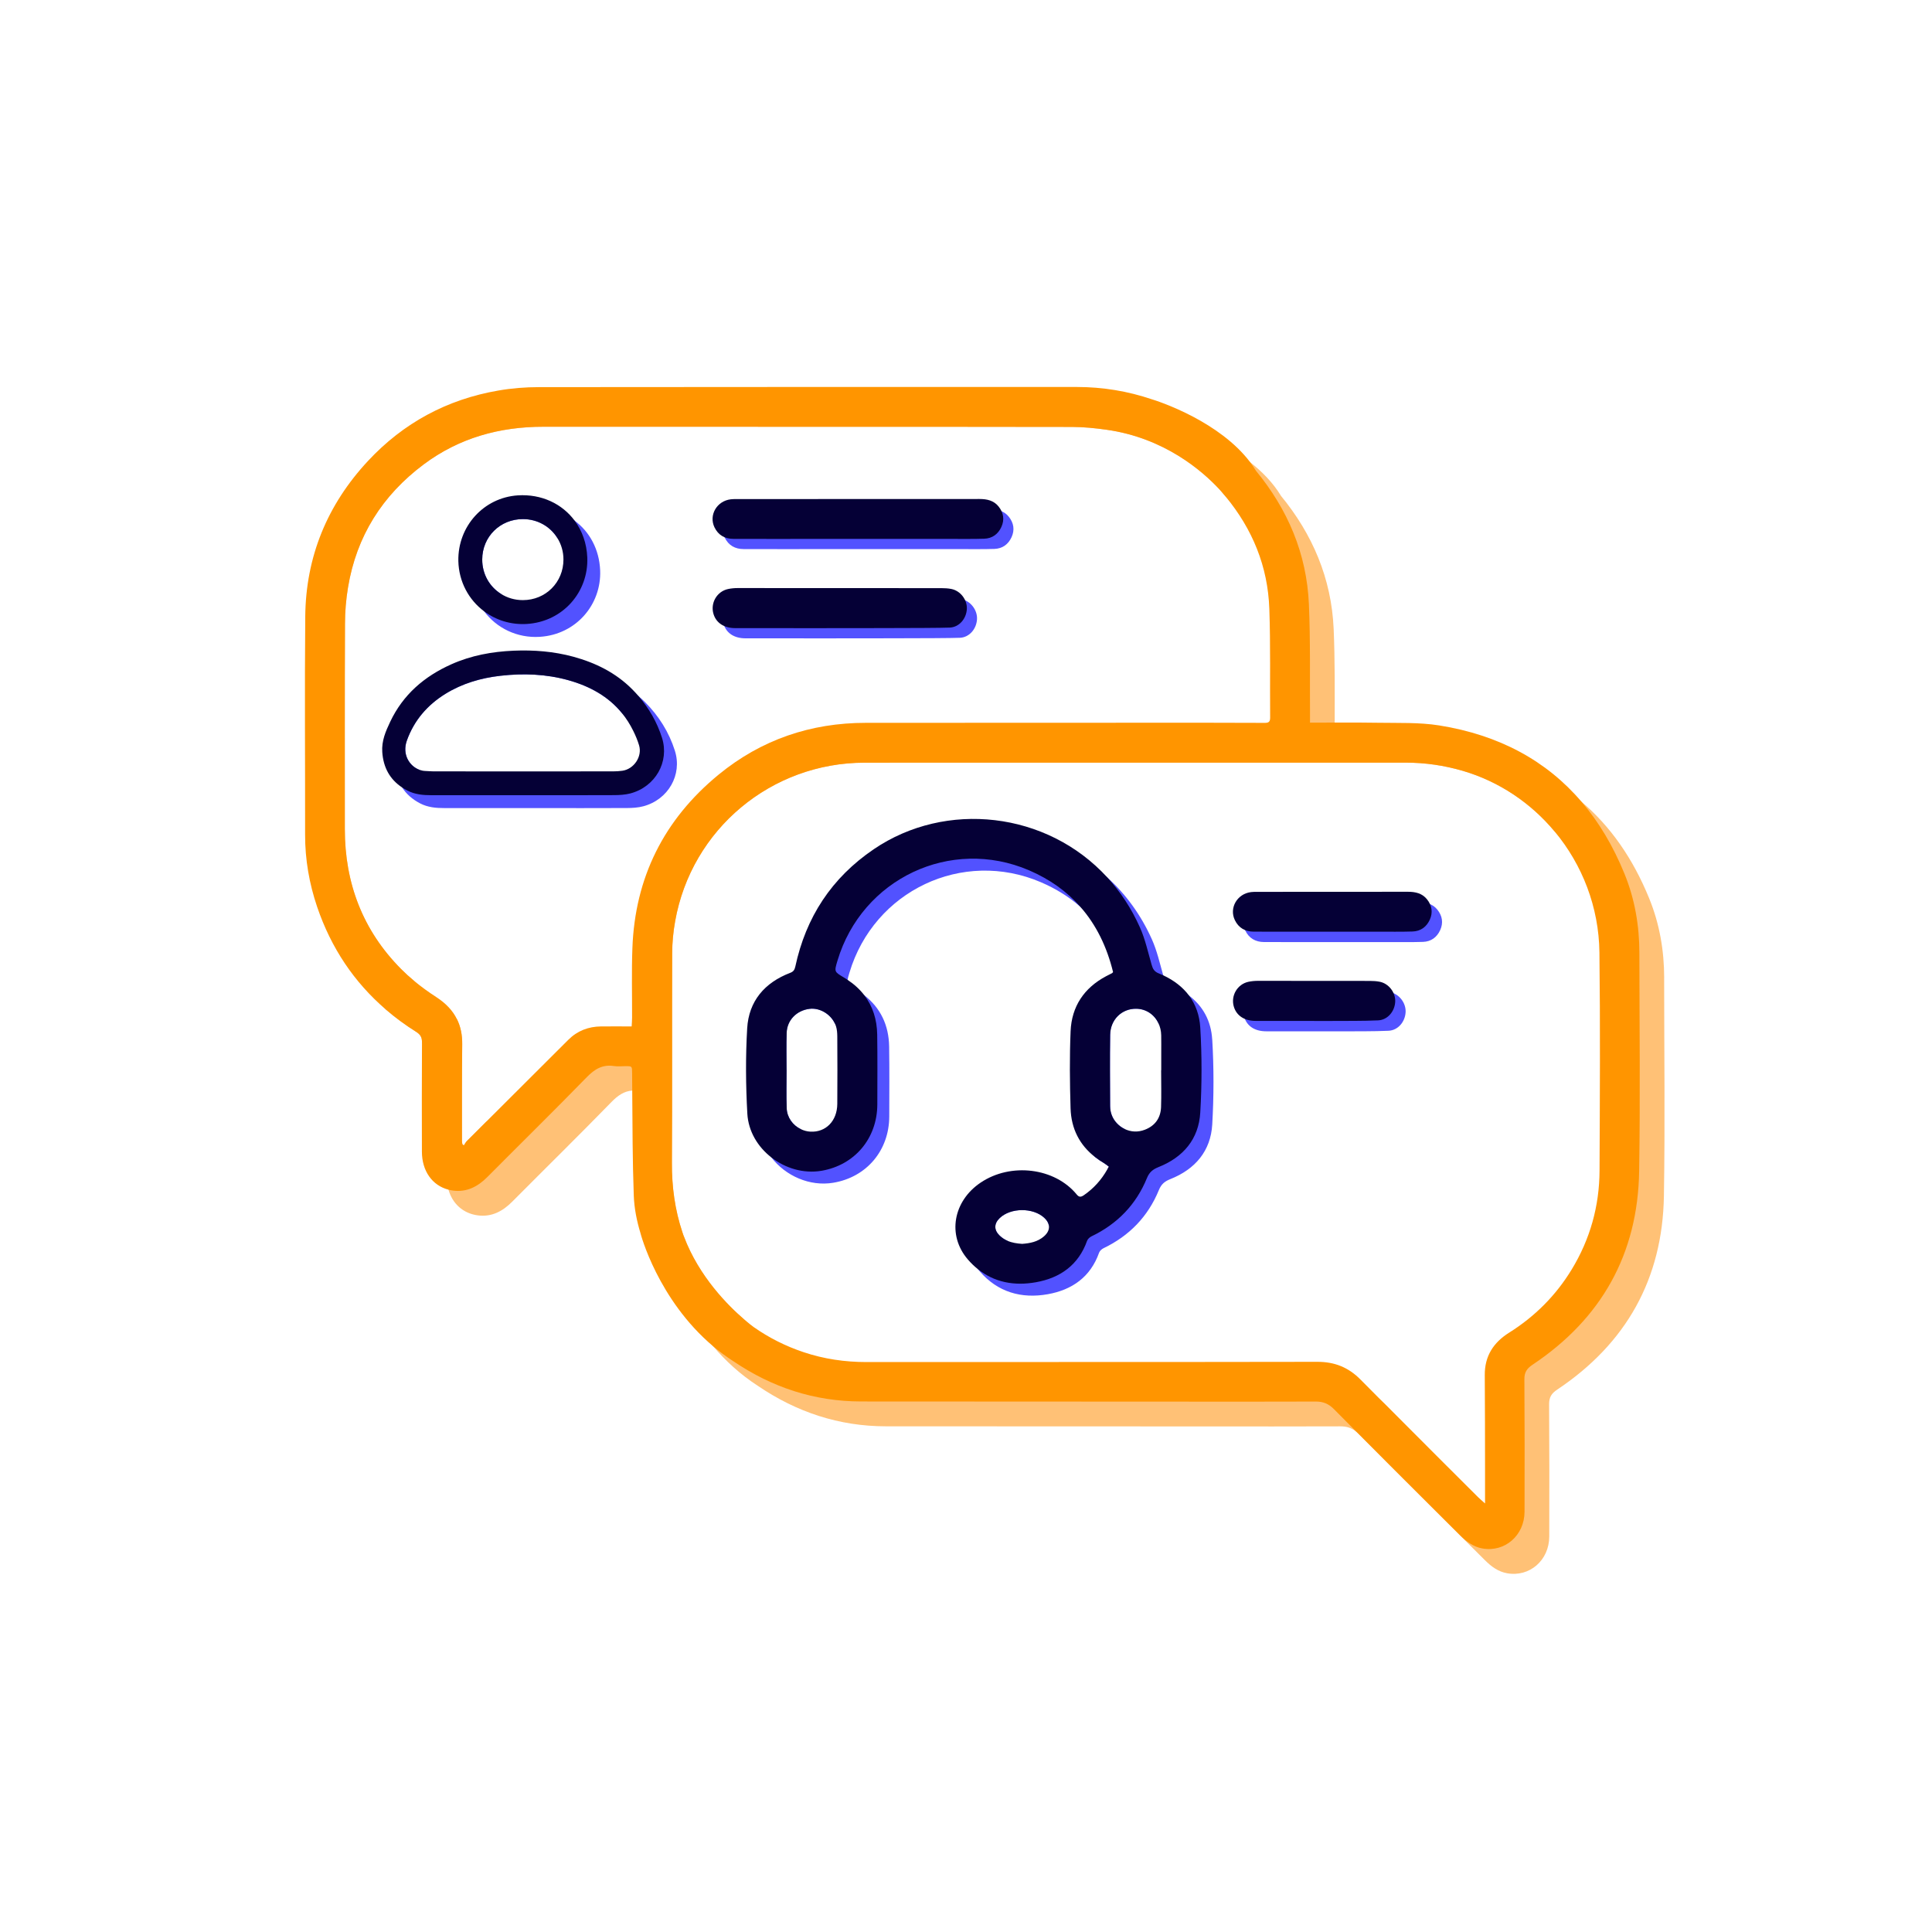
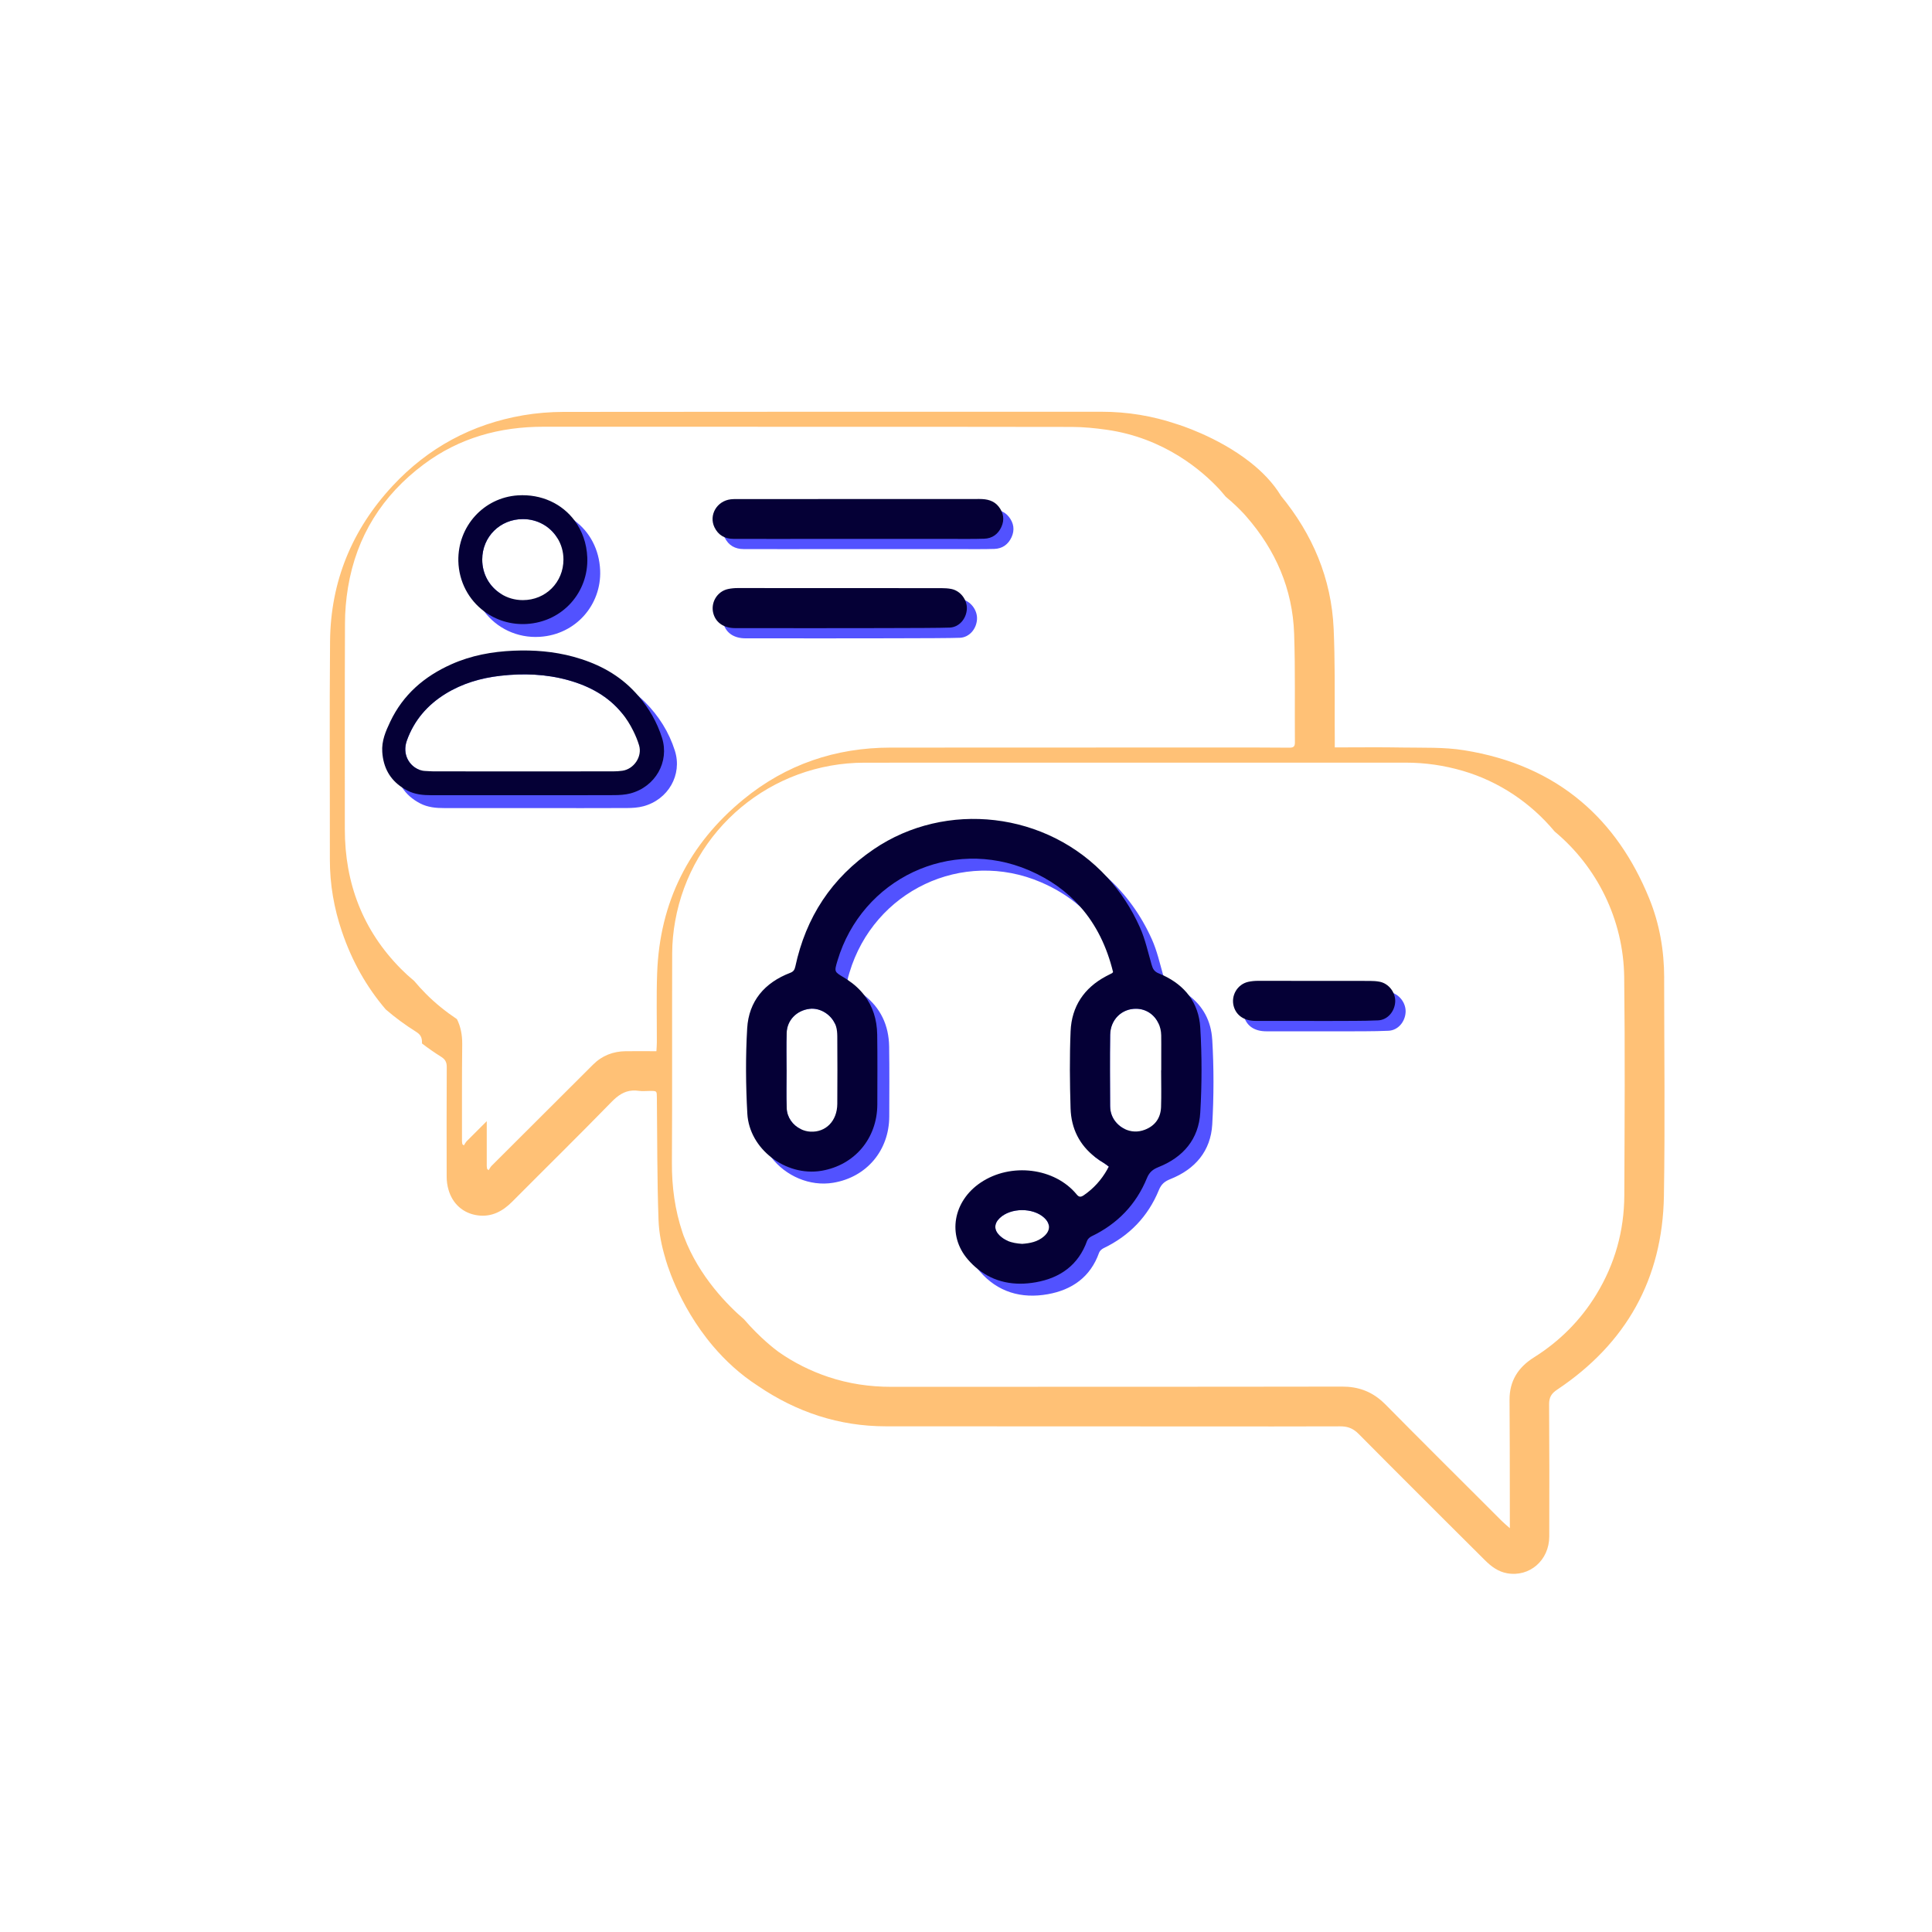
<svg xmlns="http://www.w3.org/2000/svg" id="Graphique_17" viewBox="0 0 500 500">
  <defs>
    <style>.cls-1{fill:#050036;}.cls-2{fill:#ff9500;}.cls-3{fill:#ffc176;}.cls-4{fill:#5252ff;}</style>
  </defs>
  <path class="cls-3" d="m430.69,253.06c-.01-7.08-1.2-13.99-3.87-20.53-4.21-10.34-10.04-18.7-17.51-25.02-8.18-6.94-18.32-11.42-30.43-13.35-5.15-.83-10.48-.61-15.74-.7-5.83-.11-11.67-.03-17.7-.03,0-.81.01-1.34,0-1.87-.01-1.52-.02-3.04-.02-4.56,0-8.1.08-16.2-.27-24.27-.58-13.05-5.47-24.47-13.67-34.45h.01c-2.04-3.36-4.87-6.24-7.94-8.65-8.49-6.69-18.79-9.81-18.94-9.85-6.32-2.15-12.84-3.22-19.56-3.22-46.4,0-92.8-.02-139.2.04-3.49.01-7.02.29-10.46.88-13.27,2.28-24.58,8.38-33.75,18.23-10.54,11.32-16.08,24.78-16.22,40.26-.17,18.82-.03,37.65-.05,56.48-.01,6.4,1.07,12.61,3.12,18.64,2.59,7.65,6.39,14.37,11.35,20.16,2.43,2.1,5.06,4.03,7.89,5.81,1.09.69,1.49,1.42,1.48,2.7v.29c1.57,1.21,3.21,2.35,4.93,3.43,1.09.68,1.49,1.41,1.48,2.7-.05,9.43-.04,18.87-.02,28.31,0,1.21.16,2.35.47,3.4,1.03,3.63,3.77,6.14,7.58,6.65,3.56.47,6.43-1.04,8.91-3.54,8.56-8.61,17.22-17.11,25.69-25.8,1.63-1.67,3.26-2.81,5.37-2.96.52-.05,1.08-.02,1.67.07.97.14,1.97.02,2.96.02,1.78,0,1.73,0,1.75,1.79.11,10.55.05,21.11.43,31.66.12,3.36.79,6.64,1.76,9.85v.02s3.07,11.81,12.37,22.76c3.14,3.69,6.98,7.29,11.66,10.3,0,0,0,0,0,0,9.94,6.75,20.92,10.41,33.04,10.42,27.56.02,55.12.02,82.69.03,11.64,0,23.28.03,34.93-.02,1.67-.01,2.96.41,4.19,1.45.01.01.01.02.03.02.17.15.35.31.52.49,2.71,2.74,5.43,5.47,8.15,8.2,1.12,1.12,2.24,2.25,3.37,3.37,7.04,7.06,14.11,14.09,21.18,21.13,1.61,1.6,3.4,2.95,5.72,3.36,5.81,1.04,10.89-3.35,10.91-9.51.03-11.41.04-22.83-.04-34.24-.01-1.81.62-2.8,2.1-3.78,17.84-11.92,27.25-28.64,27.61-50.08.31-18.82.07-37.65.06-56.48Zm-260.62-1.2c-.22,5.97-.06,11.95-.08,17.93,0,.73-.07,1.47-.11,2.26-2.78,0-5.34-.02-7.9,0-3.28.03-6.15,1.12-8.5,3.47-8.75,8.73-17.5,17.45-26.25,26.19-.32.32-.52.76-.78,1.14-.12-.11-.25-.22-.38-.33-.03-.25-.1-.51-.1-.77v-11.59c-1.72,1.71-3.43,3.42-5.15,5.14-.32.32-.52.76-.78,1.14-.12-.11-.25-.22-.38-.33-.03-.25-.1-.51-.1-.77.01-8.36-.04-16.71.06-25.07.03-2.47-.42-4.62-1.36-6.51-2.87-1.93-5.63-4.13-8.05-6.58-1.07-1.08-2.08-2.18-3.02-3.31-1.19-.98-2.33-2.02-3.4-3.1-9.91-9.99-14.56-22.21-14.55-36.24.01-17.71-.04-35.41.04-53.12,0-3.12.27-6.29.78-9.37,2.19-13.26,8.88-23.85,19.6-31.86,9.18-6.86,19.64-9.75,31.05-9.74,45.59.04,91.18-.03,136.77.05,2.97.01,5.95.31,8.91.73,14.95,2.11,24.77,10.65,29.21,15.44.18.2.36.4.53.6.37.43.74.86,1.09,1.29,1.99,1.65,3.59,3.22,4.79,4.52.18.2.36.4.53.6,7.59,8.69,11.98,18.76,12.38,30.31.32,9.39.12,18.79.2,28.19.01,1.15-.5,1.33-1.46,1.33-5.4-.04-10.79-.05-16.18-.05-29,0-57.99.02-86.98.03-14.28.01-27.07,4.36-38.1,13.4-14.16,11.61-21.68,26.65-22.33,44.98Zm177.26,106.99c-38.89.07-77.78.03-116.67.06-5.58,0-11.01-.79-16.29-2.56-4.63-1.55-8.93-3.71-12.88-6.48-.87-.63-4.78-3.6-8.95-8.45-4.04-3.47-11.59-10.96-15.51-21.34-.04-.1-.08-.19-.12-.29-.09-.27-.19-.54-.28-.81-1.96-5.84-2.78-11.86-2.74-18.1.11-18.06.01-36.13.07-54.19.01-2.77.28-5.58.77-8.3,4.24-23.81,24.89-41.02,49.08-41.01,46.67.01,93.34.01,140.01-.01,5.03,0,9.93.72,14.74,2.12,9.46,2.77,17.66,8.35,23.78,15.7,10.92,9.08,17.82,22.77,18,37.69.23,18.83.11,37.66.03,56.49-.04,9.16-2.43,17.74-7.22,25.6-4.09,6.72-9.51,12.14-16.16,16.32-4.08,2.56-6.35,6.08-6.32,11,.06,8.18.06,16.36.07,24.53.01,2.77.01,5.54.01,8.68-.89-.79-1.53-1.32-2.12-1.9-2.06-2.06-4.13-4.12-6.19-6.19-.07-.08-.15-.15-.22-.22-2.89-2.88-5.77-5.76-8.66-8.64-.59-.59-1.18-1.18-1.77-1.77-4.43-4.43-8.86-8.87-13.26-13.33-.28-.28-.56-.55-.85-.8-2.93-2.61-6.27-3.81-10.35-3.8Z" />
  <path class="cls-4" d="m212.8,142.11c-6.79,0-13.57.02-20.36-.01-2.19,0-3.91-.95-4.89-2.98-1.53-3.17.61-6.84,4.21-7.26.49-.06.99-.06,1.48-.06,13.03,0,49.87,0,62.9-.02,1.94,0,3.69.39,4.94,1.95,1.27,1.59,1.58,3.41.71,5.3-.86,1.87-2.38,2.96-4.43,3.03-3.01.1-6.02.04-9.03.05-3.91,0-31.63,0-35.54,0h0Z" />
  <path class="cls-4" d="m208.04,165.2c-5.03,0-10.06.01-15.09,0-2.93,0-4.94-1.33-5.66-3.63-.88-2.85.88-5.9,3.8-6.5.79-.16,1.6-.24,2.41-.24,9.66,0,43.12,0,52.78.02.85,0,1.71.05,2.54.21,2.37.46,4.16,2.81,4.03,5.2-.14,2.51-1.97,4.69-4.43,4.8-4.03.18-31.89.12-35.93.15-1.48.01-2.96,0-4.45,0Z" />
  <path class="cls-4" d="m174.66,194.29c-1.52-4.82-4.17-9.01-7.72-12.58-.55-.55-1.11-1.07-1.69-1.56-3.9-3.35-8.51-5.49-13.53-6.85-5.07-1.38-10.25-1.78-15.48-1.56-5.55.24-10.94,1.21-16.07,3.5-7.03,3.14-12.51,7.86-15.85,14.88-1.18,2.47-2.25,4.97-2.06,7.83.15,2.24.76,4.2,1.81,5.85,1.08,1.69,2.64,3.07,4.68,4.13,1.94,1,4.05,1.21,6.19,1.2h23.68c7.89.01,15.78.03,23.67-.01,1.4-.01,2.84-.09,4.18-.45,6.48-1.71,10.16-8.18,8.19-14.38Zm-69.36-2.65c1.87-5.2,5.28-9.16,9.95-12.06,4.37-2.7,9.17-4.11,14.25-4.69,5.94-.68,11.84-.46,17.61,1.15,5.61,1.57,10.38,4.24,13.87,8.54,2.54,2.06,4.65,4.66,6.25,7.91.59,1.21,1.12,2.48,1.51,3.77.85,2.87-1.34,6.13-4.35,6.54-.79.11-1.59.16-2.38.16-7.79.02-15.58.01-23.37.01h-23.12c-.69,0-1.38-.08-2.07-.1-2.06-.05-4.07-1.49-4.87-3.63-2.6-.94-4.58-4-3.28-7.6Z" />
  <path class="cls-4" d="m148.73,134.76c-3.08-2.29-7.03-3.5-11.37-3.22-8.85.57-15.59,8.01-15.4,16.99.09,3.67,1.31,7,3.32,9.67,3.24,4.35,8.55,6.98,14.42,6.61,9.36-.58,15.97-8.32,15.62-17.19-.22-5.43-2.72-10-6.59-12.86Zm-23.93,10.04c.01-5.89,4.63-10.47,10.55-10.46,3.8.01,7.08,1.95,8.9,4.91,2.97,1.82,4.91,5.09,4.9,8.89,0,5.91-4.6,10.51-10.5,10.51-3.83,0-7.13-1.96-8.97-4.94-2.96-1.84-4.89-5.11-4.88-8.91Z" />
  <path class="cls-4" d="m313.72,269.05c-.29-4.91-2.45-8.7-5.99-11.39-1.39-1.06-2.98-1.94-4.76-2.66-1.14-.46-1.52-1.13-1.82-2.2-.04-.13-.07-.26-.11-.39-.89-3.14-1.61-6.37-2.94-9.33-2.87-6.41-6.83-11.74-11.5-15.97-15.86-14.37-39.93-16.09-57.36-4.25-10.95,7.44-17.57,17.6-20.33,30.41-.18.85-.51,1.29-1.34,1.61-6.59,2.53-10.7,7.31-11.11,14.35-.43,7.34-.37,14.74.04,22.08.17,3.06,1.33,5.88,3.13,8.23,3.64,4.76,9.92,7.59,16.05,6.55,8.61-1.45,14.44-8.36,14.46-17.17.02-6.03.06-12.05-.03-18.07-.09-5.59-2.27-10.03-6.43-13.28-.67-.53-1.39-1.02-2.16-1.48-1.81-1.09-2.33-1.38-2.17-2.51.06-.45.24-1.04.49-1.87,6.34-21.18,29.25-32.1,49.57-23.38,3.9,1.68,7.29,3.8,10.18,6.35,5.77,5.07,9.58,11.82,11.56,19.98-.12.14-.16.23-.24.27-.51.28-1.04.53-1.55.8-5.72,3.04-8.92,7.85-9.19,14.24-.29,6.63-.22,13.3-.01,19.94.11,3.71,1.22,6.89,3.24,9.53.71.56,1.47,1.08,2.29,1.56.45.26.85.61,1.28.93-.12.23-.24.45-.38.67.68.54,1.41,1.03,2.2,1.49.45.26.84.61,1.28.93-1.66,3.13-3.77,5.53-6.49,7.4-.72.5-1.22.54-1.81-.18-5.68-6.93-17.05-8.35-24.88-3.1-6.91,4.65-8.62,13.12-3.79,19.33.14.18.28.36.43.53,4.66,5.42,10.81,7.17,17.66,5.94,6.25-1.12,11.02-4.44,13.25-10.73.16-.47.68-.94,1.15-1.17,6.69-3.21,11.53-8.21,14.33-15.06.64-1.55,1.53-2.26,3-2.84,6.39-2.55,10.41-7.25,10.81-14.14.42-7.3.43-14.65,0-21.95Zm-94.25-.28c.25.8.31,1.68.31,2.52.03,5.84.06,11.67,0,17.5-.05,4.43-2.98,7.38-6.96,7.18-2.42-.13-4.59-1.64-5.58-3.75-2.07-.99-3.57-3.04-3.65-5.4-.12-3.31-.03-6.64-.03-9.96h-.01c0-3.18-.07-6.37.03-9.55.09-3.3,2.6-5.83,5.95-6.23,2.57-.31,5.34,1.31,6.5,3.75,1.58.78,2.9,2.21,3.43,3.94Zm69.55,21.9c-1.15-1.24-1.71-2.75-1.72-4.41-.03-6.15-.08-12.3.01-18.45.05-3.94,3.01-6.8,6.74-6.75,2.54.03,4.66,1.48,5.72,3.69,2.26,1.04,3.8,3.4,3.85,6.29.02,1.52,0,3.05,0,4.58v4.44h-.02c0,3.19.09,6.38-.03,9.56-.1,2.81-1.54,4.83-4.2,5.85-2.61,1-5.38.32-7.25-1.7-.46-.5-.83-1.04-1.1-1.61-.74-.35-1.41-.86-2-1.49Zm-30.29,24.56c2.84-2.71,8.61-2.75,11.52-.07.65.6,1.04,1.23,1.17,1.87.72.31,1.38.72,1.93,1.23,1.67,1.54,1.62,3.35-.11,4.83-1.62,1.39-3.58,1.76-5.61,1.92-2.15-.15-4.18-.57-5.81-2.12-.59-.56-.95-1.16-1.07-1.77-.72-.31-1.4-.74-2.02-1.33-1.52-1.44-1.52-3.11,0-4.56Z" />
  <path class="cls-1" d="m310.63,265.96c-.19-3.26-1.21-6.02-2.9-8.3-1.64-2.2-3.91-3.95-6.69-5.25-.38-.17-.77-.34-1.16-.5-1.15-.46-1.52-1.14-1.83-2.2-.94-3.27-1.67-6.65-3.05-9.73-2.21-4.93-5.06-9.23-8.4-12.87-15.67-17.16-41.85-19.99-60.46-7.34-10.94,7.43-17.57,17.6-20.32,30.41-.19.85-.51,1.29-1.34,1.6-6.6,2.53-10.7,7.31-11.11,14.36-.43,7.33-.37,14.74.04,22.08.26,4.56,2.7,8.59,6.22,11.32,3.6,2.81,8.32,4.24,12.96,3.46,8.6-1.46,14.43-8.37,14.46-17.18.01-6.02.06-12.04-.03-18.06-.06-3.99-1.19-7.39-3.34-10.19-1.15-1.51-2.6-2.84-4.33-3.99-.3-.2-.6-.4-.92-.59-2.53-1.51-2.56-1.47-1.69-4.38,6.34-21.18,29.25-32.09,49.57-23.38,5.39,2.32,9.81,5.49,13.28,9.45,4.07,4.61,6.86,10.29,8.47,16.89-.13.14-.17.23-.24.27-.52.27-1.04.53-1.56.8-5.71,3.03-8.92,7.84-9.19,14.23-.28,6.64-.21,13.3-.01,19.95.16,5.31,2.36,9.53,6.34,12.62.71.56,1.47,1.08,2.29,1.56.45.26.85.61,1.28.93-.12.23-.24.45-.38.67-1.58,2.8-3.58,4.99-6.11,6.73-.72.49-1.22.54-1.81-.18-5.67-6.94-17.05-8.36-24.87-3.1-7.12,4.78-8.71,13.61-3.36,19.85.84.98,1.73,1.84,2.66,2.57,4.24,3.39,9.39,4.38,15,3.37,6.25-1.11,11.01-4.44,13.24-10.73.17-.47.69-.94,1.16-1.16,6.69-3.21,11.53-8.22,14.33-15.07.63-1.54,1.53-2.25,2.99-2.84,6.4-2.54,10.42-7.25,10.81-14.14.43-7.29.44-14.65,0-21.94Zm-107.03,20.86c-.12-3.31-.03-6.64-.03-9.96h-.01c0-3.18-.07-6.37.03-9.55.09-3.3,2.6-5.83,5.95-6.23,2.57-.31,5.34,1.31,6.5,3.75.14.27.25.56.34.85.24.79.3,1.67.31,2.52.02,5.83.06,11.67,0,17.5-.04,4.42-2.98,7.38-6.96,7.17-.88-.05-1.72-.28-2.48-.65-2.07-.99-3.57-3.04-3.65-5.4Zm55.13,32.97c-1.52-1.44-1.52-3.11,0-4.56,2.84-2.71,8.61-2.75,11.52-.07.65.6,1.04,1.23,1.17,1.87.22,1.02-.21,2.05-1.27,2.96-1.63,1.4-3.58,1.77-5.62,1.92-1.32-.09-2.61-.28-3.78-.79-.72-.31-1.4-.74-2.02-1.33Zm30.29-29.12c-1.15-1.24-1.71-2.75-1.72-4.41-.03-6.15-.08-12.3.01-18.45.05-3.94,3.01-6.8,6.74-6.75,2.54.03,4.66,1.48,5.72,3.69.47.94.73,2.03.75,3.19.03,1.53.01,3.06.01,4.58v4.45h-.03c0,3.18.09,6.37-.02,9.56-.11,2.8-1.54,4.83-4.21,5.85-1.78.69-3.65.58-5.25-.22-.74-.35-1.41-.86-2-1.49Z" />
-   <path class="cls-4" d="m347.52,243.81c-6.79,0-13.57.02-20.36-.01-2.19,0-3.91-.95-4.89-2.98-1.53-3.17.61-6.84,4.21-7.26.49-.06.99-.06,1.48-.06,13.03,0,26.07,0,39.1-.02,1.94,0,3.69.39,4.94,1.95,1.27,1.59,1.58,3.41.71,5.3-.86,1.87-2.38,2.96-4.43,3.03-3.01.1-6.02.04-9.03.05-3.91,0-7.82,0-11.73,0h0Z" />
  <path class="cls-4" d="m342.77,266.9c-5.03,0-10.06.01-15.09,0-2.93,0-4.94-1.33-5.66-3.63-.88-2.85.88-5.9,3.8-6.5.79-.16,1.6-.24,2.41-.24,9.66,0,19.32,0,28.97.02.85,0,1.71.05,2.54.21,2.37.46,4.16,2.81,4.03,5.2-.14,2.51-1.97,4.69-4.43,4.8-4.03.18-8.08.12-12.12.15-1.48.01-2.96,0-4.45,0Z" />
-   <path class="cls-1" d="m344.83,241.12c-6.79,0-13.57.02-20.36-.01-2.19,0-3.91-.95-4.89-2.98-1.53-3.17.61-6.84,4.21-7.26.49-.06.99-.06,1.48-.06,13.03,0,26.07,0,39.1-.02,1.94,0,3.69.39,4.94,1.95,1.27,1.59,1.58,3.41.71,5.3-.86,1.87-2.38,2.96-4.43,3.03-3.01.1-6.02.04-9.03.05-3.91,0-7.82,0-11.73,0h0Z" />
  <path class="cls-1" d="m340.08,264.21c-5.03,0-10.06.01-15.09,0-2.93,0-4.94-1.33-5.66-3.63-.88-2.85.88-5.9,3.8-6.5.79-.16,1.6-.24,2.41-.24,9.66,0,19.32,0,28.97.02.85,0,1.71.05,2.54.21,2.37.46,4.16,2.81,4.03,5.2-.14,2.51-1.97,4.69-4.43,4.8-4.03.18-8.08.12-12.12.15-1.48.01-2.96,0-4.45,0Z" />
  <path class="cls-1" d="m210.16,139.47c-6.79,0-13.57.02-20.36-.01-2.19,0-3.91-.95-4.89-2.98-1.53-3.17.61-6.84,4.21-7.26.49-.06.99-.06,1.48-.06,13.03,0,49.87,0,62.9-.02,1.94,0,3.69.39,4.94,1.95,1.27,1.59,1.58,3.41.71,5.3-.86,1.87-2.38,2.96-4.43,3.03-3.01.1-6.02.04-9.03.05-3.91,0-31.63,0-35.54,0h0Z" />
  <path class="cls-1" d="m205.41,162.56c-5.03,0-10.06.01-15.09,0-2.93,0-4.94-1.33-5.66-3.63-.88-2.85.88-5.9,3.8-6.5.79-.16,1.6-.24,2.41-.24,9.66,0,43.12,0,52.78.02.85,0,1.71.05,2.54.21,2.37.46,4.16,2.81,4.03,5.2-.14,2.51-1.97,4.69-4.43,4.8-4.03.18-31.89.12-35.93.15-1.48.01-2.96,0-4.45,0Z" />
-   <path class="cls-2" d="m424.27,246.65c0-7.08-1.19-13.99-3.86-20.53-2.92-7.15-6.61-13.37-11.1-18.61-9.05-10.63-21.32-17.29-36.84-19.77-5.15-.82-10.49-.6-15.74-.69-3.75-.07-7.5-.06-11.31-.05-2.11.01-4.24.02-6.39.02v-1.87c-.07-9.61.13-19.24-.29-28.83-.58-13.05-5.47-24.47-13.67-34.45-.47-.77-.98-1.52-1.52-2.24-3.93-5.21-9.68-9.08-14.71-11.75-5.73-3.03-10.53-4.48-10.64-4.51-6.32-2.15-12.84-3.22-19.56-3.22-46.4,0-92.8-.02-139.2.04-3.49,0-7.02.28-10.46.88-13.27,2.28-24.58,8.38-33.75,18.23-10.54,11.32-16.09,24.78-16.23,40.26-.17,18.82-.02,37.65-.04,56.48-.01,6.4,1.07,12.61,3.11,18.64,3.62,10.66,9.57,19.52,17.77,26.57,2.43,2.1,5.06,4.03,7.89,5.81,1.09.69,1.49,1.42,1.48,2.7v.29c-.06,9.34-.04,18.69-.02,28.02.01,4.96,2.65,8.73,6.88,9.82.37.1.77.18,1.17.23,3.56.48,6.43-1.03,8.91-3.53,8.56-8.61,17.22-17.11,25.69-25.8,2.04-2.09,4.07-3.35,7.04-2.9.96.15,1.97.03,2.96.03,1.78,0,1.73,0,1.75,1.78.02,1.51.03,3.03.03,4.54.07,9.05.07,18.09.4,27.13.12,3.36.78,6.64,1.76,9.85v.02s4.43,17.06,18.78,29.17c1.62,1.37,3.37,2.68,5.25,3.89h.01c9.94,6.74,20.92,10.39,33.04,10.4,27.56.03,55.12.03,82.68.04,11.65,0,23.29.03,34.94-.02,1.91-.01,3.33.54,4.74,1.96,1.95,1.97,3.9,3.94,5.86,5.9.01.01.01.02.03.02,2.87,2.9,5.77,5.8,8.67,8.69,1.12,1.12,2.24,2.25,3.37,3.37,4.92,4.91,9.85,9.81,14.77,14.72,1.61,1.6,3.4,2.95,5.72,3.36,5.8,1.04,10.89-3.36,10.91-9.51.03-11.41.04-22.83-.04-34.24-.02-1.81.61-2.8,2.1-3.79,17.84-11.91,27.25-28.63,27.6-50.07.31-18.82.08-37.66.06-56.48Zm-304.23,49.79c-.12-.11-.25-.22-.38-.33-.03-.25-.1-.51-.1-.77.01-8.36-.04-16.71.06-25.07.03-2.47-.42-4.62-1.36-6.51-1.09-2.23-2.87-4.1-5.33-5.7-1.98-1.28-3.91-2.68-5.74-4.19-1.19-.98-2.33-2.02-3.4-3.1-9.91-9.99-14.56-22.21-14.55-36.24.01-17.71-.04-35.41.04-53.12,0-3.12.27-6.29.78-9.37,2.19-13.26,8.88-23.85,19.6-31.86,9.18-6.86,19.64-9.75,31.05-9.74,45.59.04,91.18-.03,136.77.05,2.97.01,5.95.31,8.91.73,14.95,2.11,24.77,10.65,29.21,15.44.18.2.36.4.53.6.37.43.74.86,1.09,1.29,6.92,8.39,10.9,18.04,11.28,29.02.33,9.38.13,18.79.21,28.19.01,1.15-.51,1.33-1.46,1.32-5.4-.03-10.79-.04-16.19-.04-28.99.01-57.98.02-86.98.03-14.27,0-27.06,4.35-38.1,13.4-14.15,11.61-21.67,26.65-22.32,44.98-.22,5.97-.06,11.95-.08,17.93,0,.73-.07,1.46-.11,2.26-2.78,0-5.34-.02-7.9,0-3.28.03-6.15,1.12-8.5,3.47-7.03,7.02-14.07,14.03-21.1,21.05-1.72,1.71-3.43,3.42-5.15,5.14-.32.32-.52.76-.78,1.14Zm262.18,90.75c-2.89-2.88-5.77-5.76-8.66-8.64-.59-.59-1.18-1.18-1.77-1.77-4.71-4.7-9.42-9.41-14.11-14.13-1.86-1.87-3.72-3.74-5.57-5.61-3.13-3.17-6.71-4.61-11.19-4.6-38.89.07-77.78.03-116.67.06-5.58,0-11.01-.79-16.29-2.56-4.63-1.55-8.93-3.71-12.88-6.48-.37-.27-1.29-.96-2.54-2.04-4.04-3.47-11.59-10.96-15.51-21.34-.04-.1-.08-.19-.12-.29-.09-.27-.19-.54-.28-.81-1.96-5.84-2.78-11.86-2.74-18.1.11-18.06.01-36.13.07-54.19.01-2.77.28-5.58.77-8.3,4.24-23.81,24.89-41.02,49.08-41.01,46.67.01,93.34.01,140.01-.01,5.03,0,9.93.72,14.74,2.12,9.46,2.77,17.66,8.35,23.78,15.7,7.15,8.57,11.45,19.55,11.59,31.28.23,18.83.11,37.66.03,56.49-.04,9.16-2.43,17.74-7.22,25.6-4.09,6.72-9.51,12.14-16.16,16.32-4.08,2.56-6.36,6.07-6.32,11,.06,8.18.06,16.35.07,24.53.01,2.77,0,5.53,0,8.68-.77-.69-1.36-1.18-1.89-1.68-.07-.08-.15-.15-.22-.22Z" />
  <path class="cls-1" d="m171.33,190.95c-1.28-4.04-3.36-7.64-6.08-10.8-.52-.61-1.07-1.2-1.64-1.77-4.25-4.27-9.47-6.85-15.23-8.42-5.07-1.38-10.25-1.78-15.47-1.56-5.55.24-10.95,1.22-16.08,3.51-7.02,3.13-12.51,7.85-15.84,14.87-1.18,2.48-2.26,4.98-2.06,7.84.27,4.02,1.97,7.08,5.14,9.18.42.28.87.54,1.34.79,1.94,1.01,4.05,1.21,6.19,1.21h23.68c7.89,0,15.78.02,23.68-.02,1.39-.01,2.84-.09,4.18-.44,6.48-1.72,10.15-8.18,8.19-14.39Zm-66.03.69c1.87-5.2,5.28-9.16,9.95-12.06,4.37-2.7,9.17-4.11,14.25-4.69,5.94-.68,11.84-.46,17.61,1.15,5.61,1.57,10.38,4.24,13.87,8.54,1.1,1.36,2.08,2.88,2.91,4.58.6,1.21,1.13,2.47,1.51,3.76.85,2.88-1.34,6.13-4.34,6.55-.79.11-1.59.16-2.39.16-7.79.01-15.57.01-23.36.01s-15.42,0-23.13-.01c-.69,0-1.38-.08-2.07-.1-.52-.01-1.04-.12-1.53-.29-2.6-.94-4.58-4-3.28-7.6Z" />
  <path class="cls-1" d="m148.73,134.76c-3.24-4.38-8.58-6.95-14.71-6.56-8.85.58-15.58,8.02-15.4,16.99.13,5.41,2.73,10.08,6.66,13.01,3.06,2.29,6.93,3.54,11.08,3.28,9.37-.59,15.98-8.33,15.63-17.19-.14-3.66-1.33-6.92-3.26-9.53Zm-23.93,10.04c.01-5.89,4.63-10.47,10.55-10.46,3.8.01,7.08,1.95,8.9,4.91,1,1.6,1.57,3.5,1.57,5.55,0,5.91-4.61,10.52-10.51,10.51-2.09,0-4.01-.58-5.63-1.6-2.96-1.84-4.89-5.11-4.88-8.91Z" />
</svg>